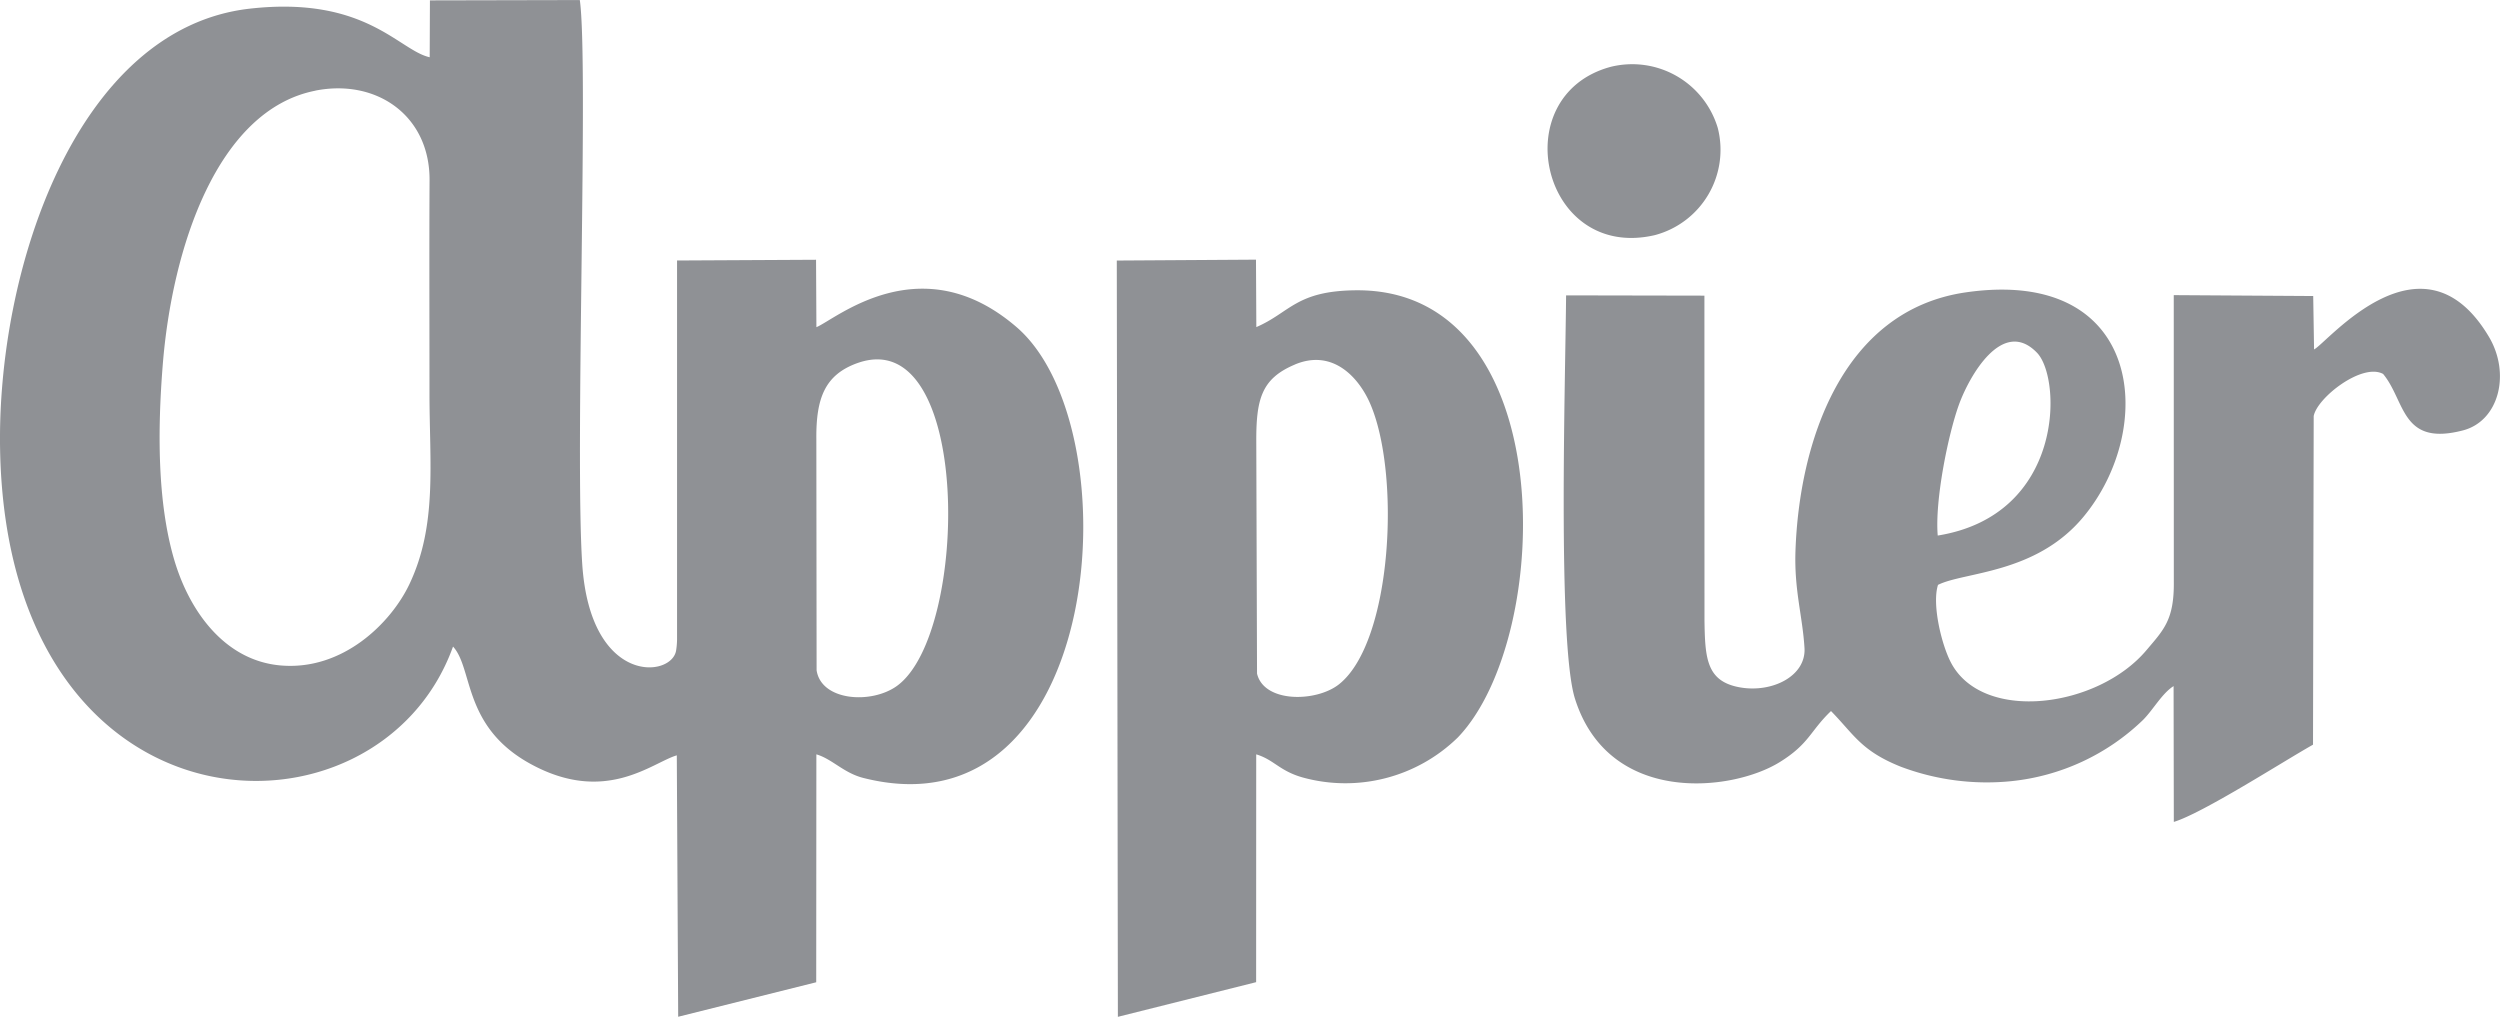
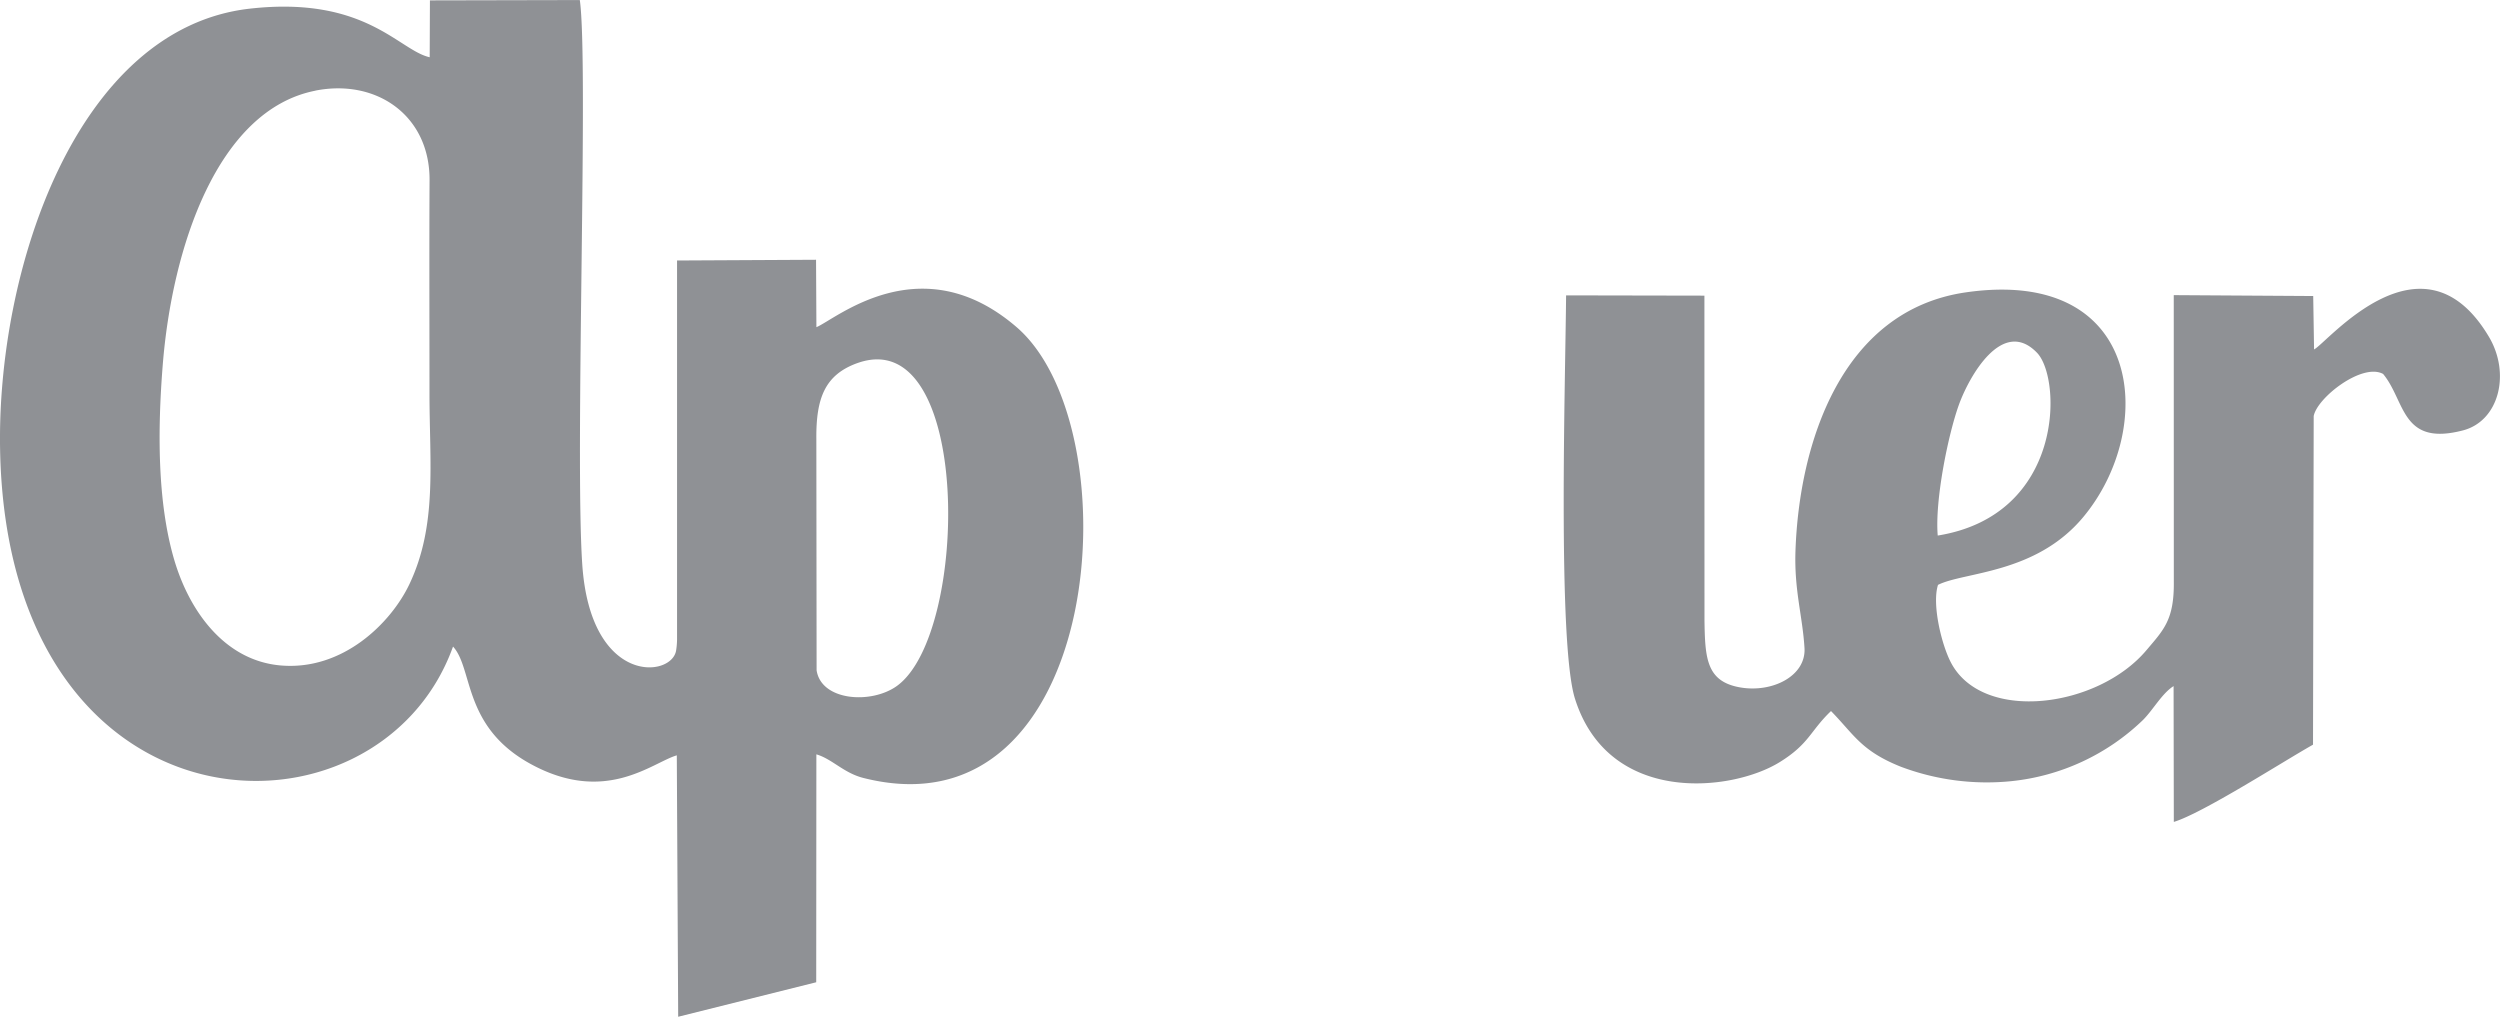
<svg xmlns="http://www.w3.org/2000/svg" id="Group_37" data-name="Group 37" width="204.657" height="83.243" viewBox="0 0 204.657 83.243">
  <path id="Path_117" data-name="Path 117" d="M731.472,1696.5c9.42-3.452,9.265,22.045,3.3,26.4-2.093,1.527-6.213,1.247-6.592-1.271l-.021-18.943c-.027-3.315.689-5.226,3.317-6.189Zm-44.323-22.323c5.007-.987,9.376,2.041,9.347,7.341-.031,5.792-.007,11.592-.007,17.384,0,5.818.652,10.84-1.641,15.676-1.507,3.179-5.461,7.114-10.571,6.654-4.585-.414-7.46-4.477-8.687-8.657-1.4-4.773-1.351-10.7-.94-15.9.762-9.644,4.471-20.912,12.5-22.493Zm9.358-2.732c-2.517-.549-5.241-5.047-14.725-3.978-14.16,1.6-20.741,21.34-20.442,36.174.653,32.241,30.973,33.067,37.077,16.048,1.658,1.8.782,6.531,6.3,9.581,6.179,3.416,10.017-.1,12.019-.677l.113,21.4,11.3-2.824.012-18.658c1.3.383,2.23,1.521,3.842,1.931,19.773,5.024,22.136-28.638,12.553-36.9-7.835-6.755-14.82-.642-16.392,0l-.029-5.519-11.379.06v31.066a6.311,6.311,0,0,1-.078.868c-.371,2.239-7.015,2.862-7.682-7.06-.61-9.074.529-41.072-.2-46.194l-12.27.027Z" transform="translate(-661.331 -1666.759)" fill="#8f9195" fill-rule="evenodd" />
  <path id="Path_118" data-name="Path 118" d="M788.212,1704.738c-.245-2.887.854-8.261,1.726-10.689.83-2.312,3.561-7.218,6.4-4.277,2.035,2.1,2.246,13.29-8.13,14.966Zm-19.1-19.641-11.324-.022c-.049,6.65-.713,28.469.729,33.024,2.762,8.729,12.828,7.622,16.758,5.186,2.426-1.5,2.483-2.542,4.2-4.181,1.892,1.931,2.46,3.254,5.71,4.555a19.958,19.958,0,0,0,9.037,1.186,18.193,18.193,0,0,0,10.787-5.005c.815-.806,1.568-2.19,2.511-2.779l.019,11.118c2.362-.713,8.971-4.961,11.395-6.323l.056-26.9c.278-1.5,3.965-4.383,5.682-3.449,1.843,2.215,1.459,5.946,6.537,4.621,2.946-.767,3.924-4.638,2.121-7.669-5.455-9.17-13.27.554-14.31,1.041l-.07-4.372-11.416-.073.005,23.468c.033,3.128-.84,3.939-2.242,5.6-4,4.745-13.415,5.963-16.005,1.007-.765-1.46-1.568-4.766-1.057-6.356,2.134-1.074,7.987-.88,11.875-5.532,6.063-7.253,4.977-20.515-9.588-18.415-10.188,1.468-13.652,12.339-13.955,21.161-.112,3.217.577,5.319.738,7.952.141,2.292-2.633,3.69-5.273,3.227-2.754-.484-2.867-2.371-2.914-5.481Z" transform="translate(-629.584 -1660.895)" fill="#8f9195" fill-rule="evenodd" />
-   <path id="Path_119" data-name="Path 119" d="M744.642,1691.334c3.141-1.331,5.251,1.1,6.148,3.125,2.541,5.725,1.867,19.545-2.508,23.037-1.859,1.484-6.152,1.545-6.722-.867l-.061-18.892c-.02-3.548.4-5.242,3.144-6.4Zm-3.149,31.906c1.449.434,1.9,1.355,3.8,1.891a13.16,13.16,0,0,0,12.711-3.28c7.883-8.215,8.485-36.717-8.315-36.6-4.936.034-5.416,1.818-8.186,3.013l-.028-5.521-11.395.073.089,61.912,11.318-2.838Z" transform="translate(-638.656 -1661.487)" fill="#8f9195" fill-rule="evenodd" />
-   <path id="Path_120" data-name="Path 120" d="M761.742,1670.941c-8.69,2.379-5.621,15.924,3.64,13.77a7.225,7.225,0,0,0,5.153-8.767A7.31,7.31,0,0,0,761.742,1670.941Z" transform="translate(-629.912 -1665.463)" fill="#8f9195" fill-rule="evenodd" />
</svg>